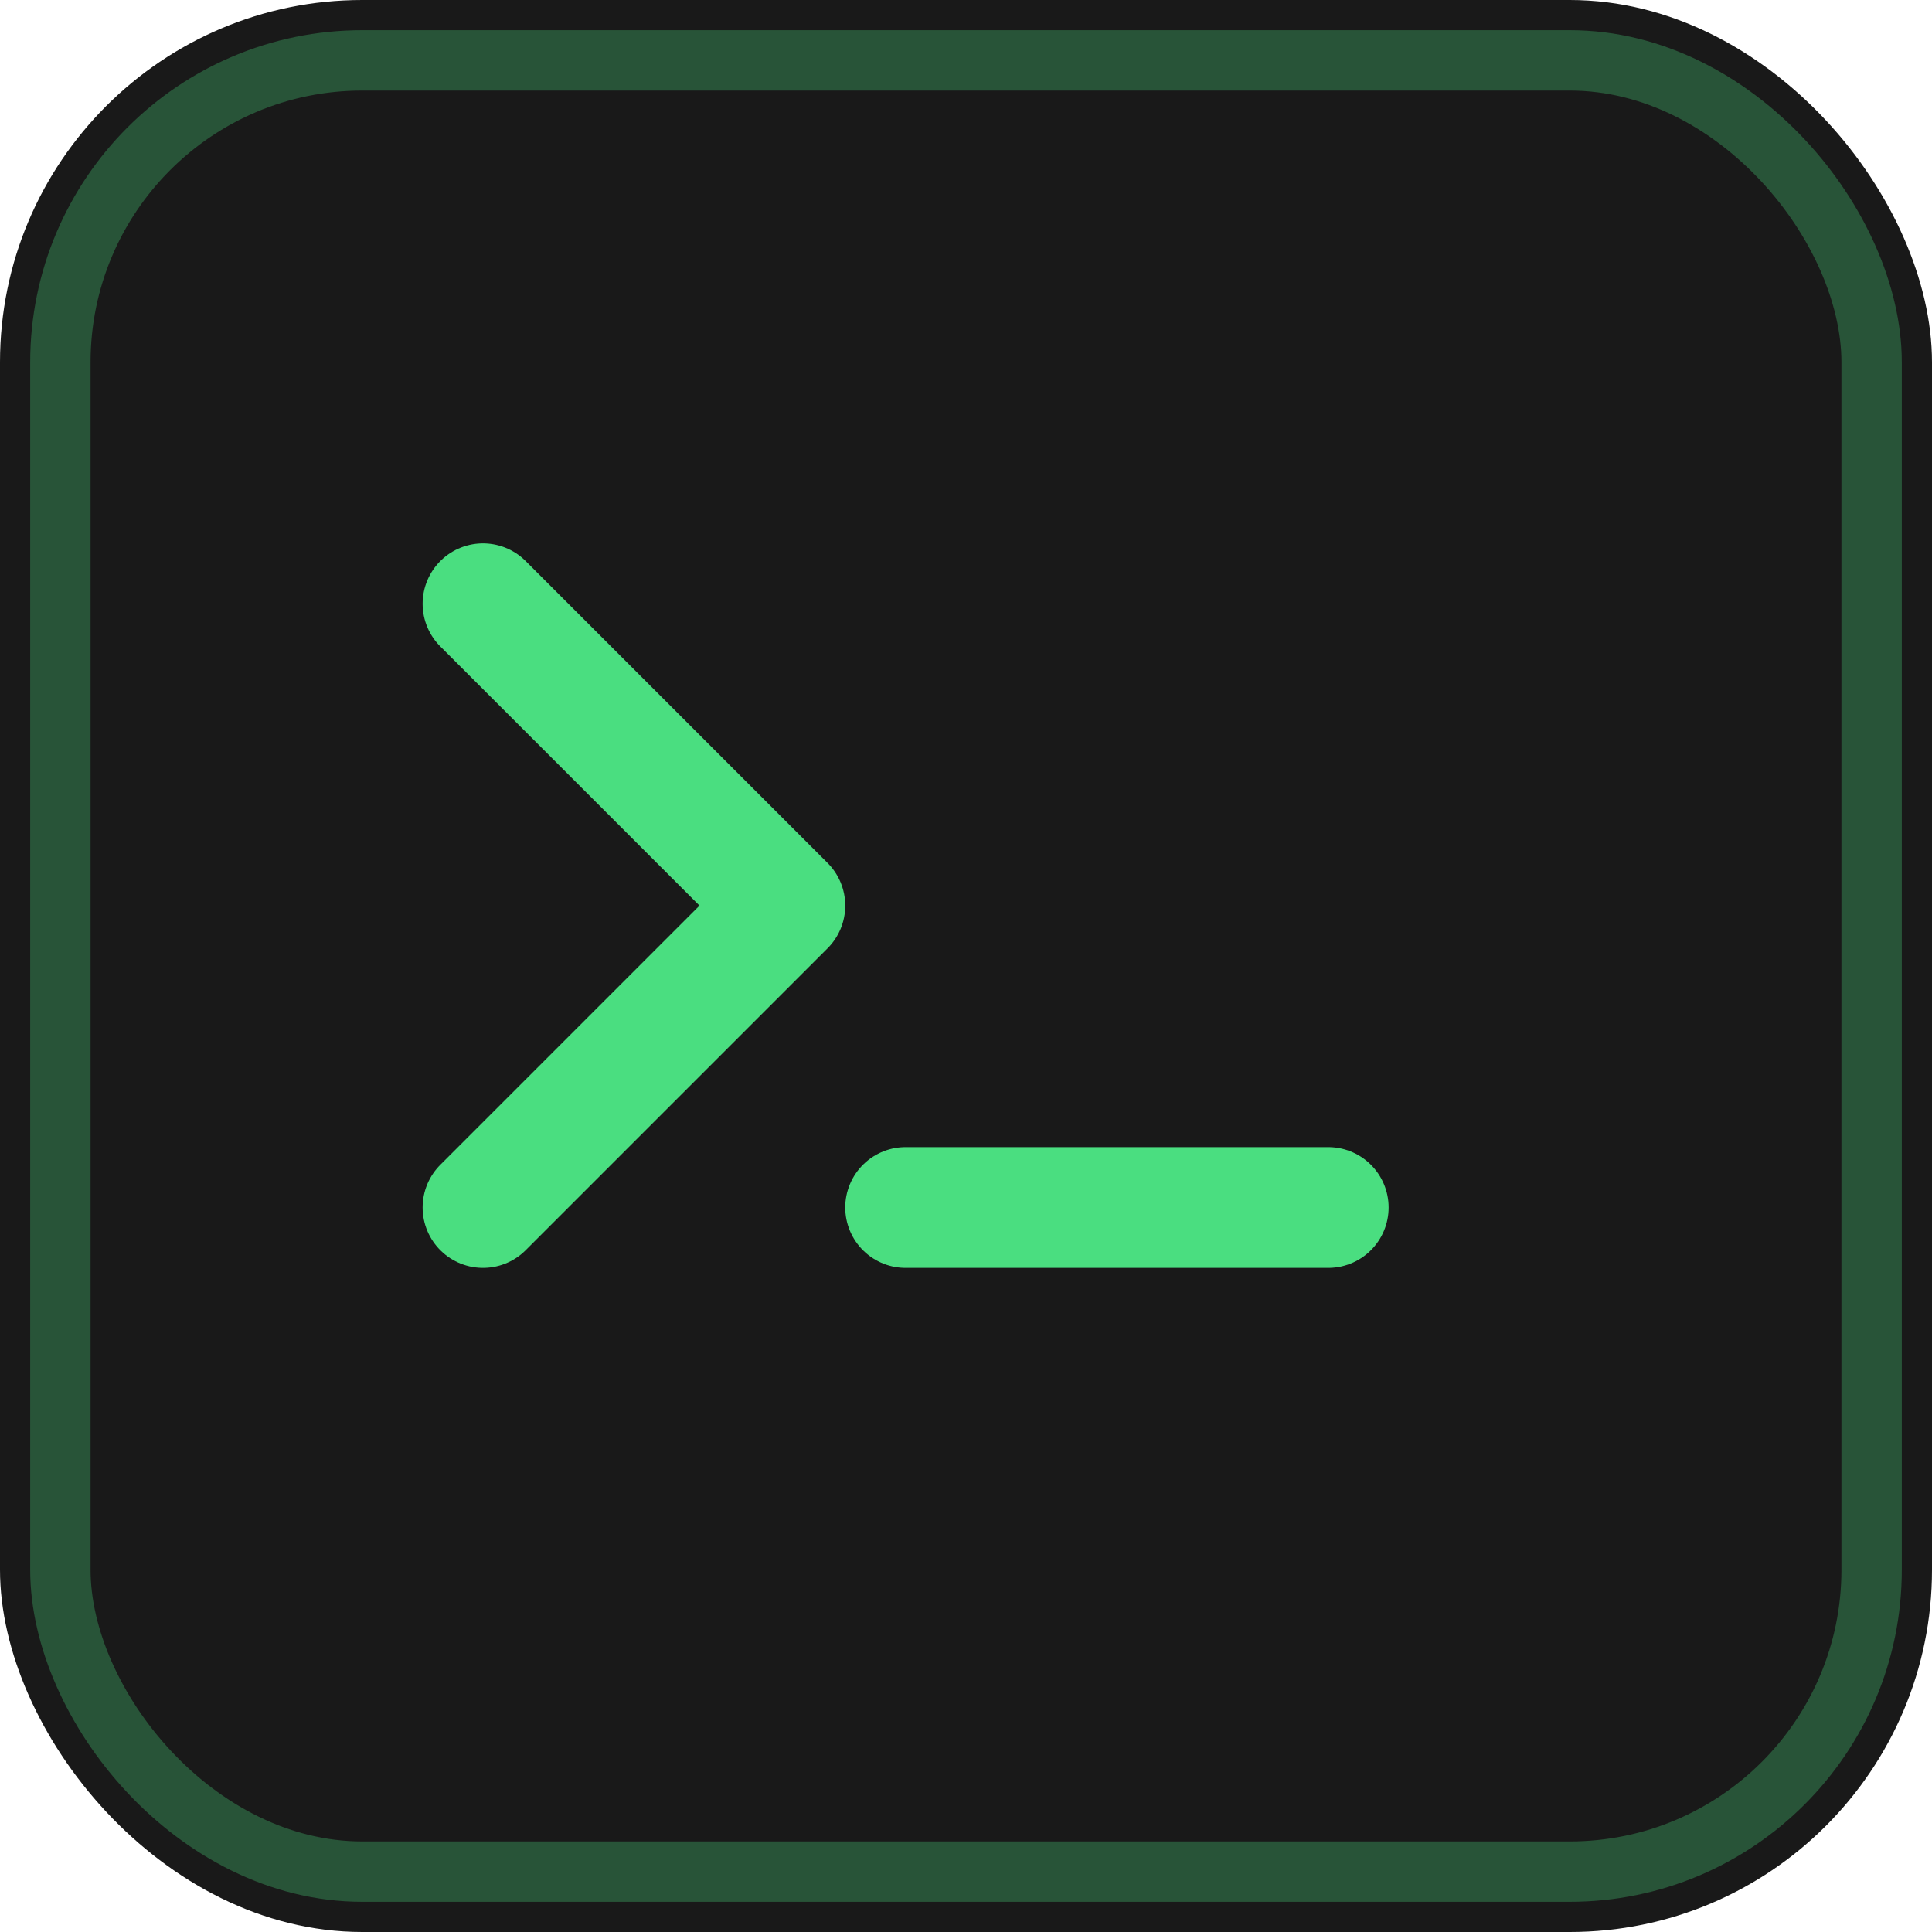
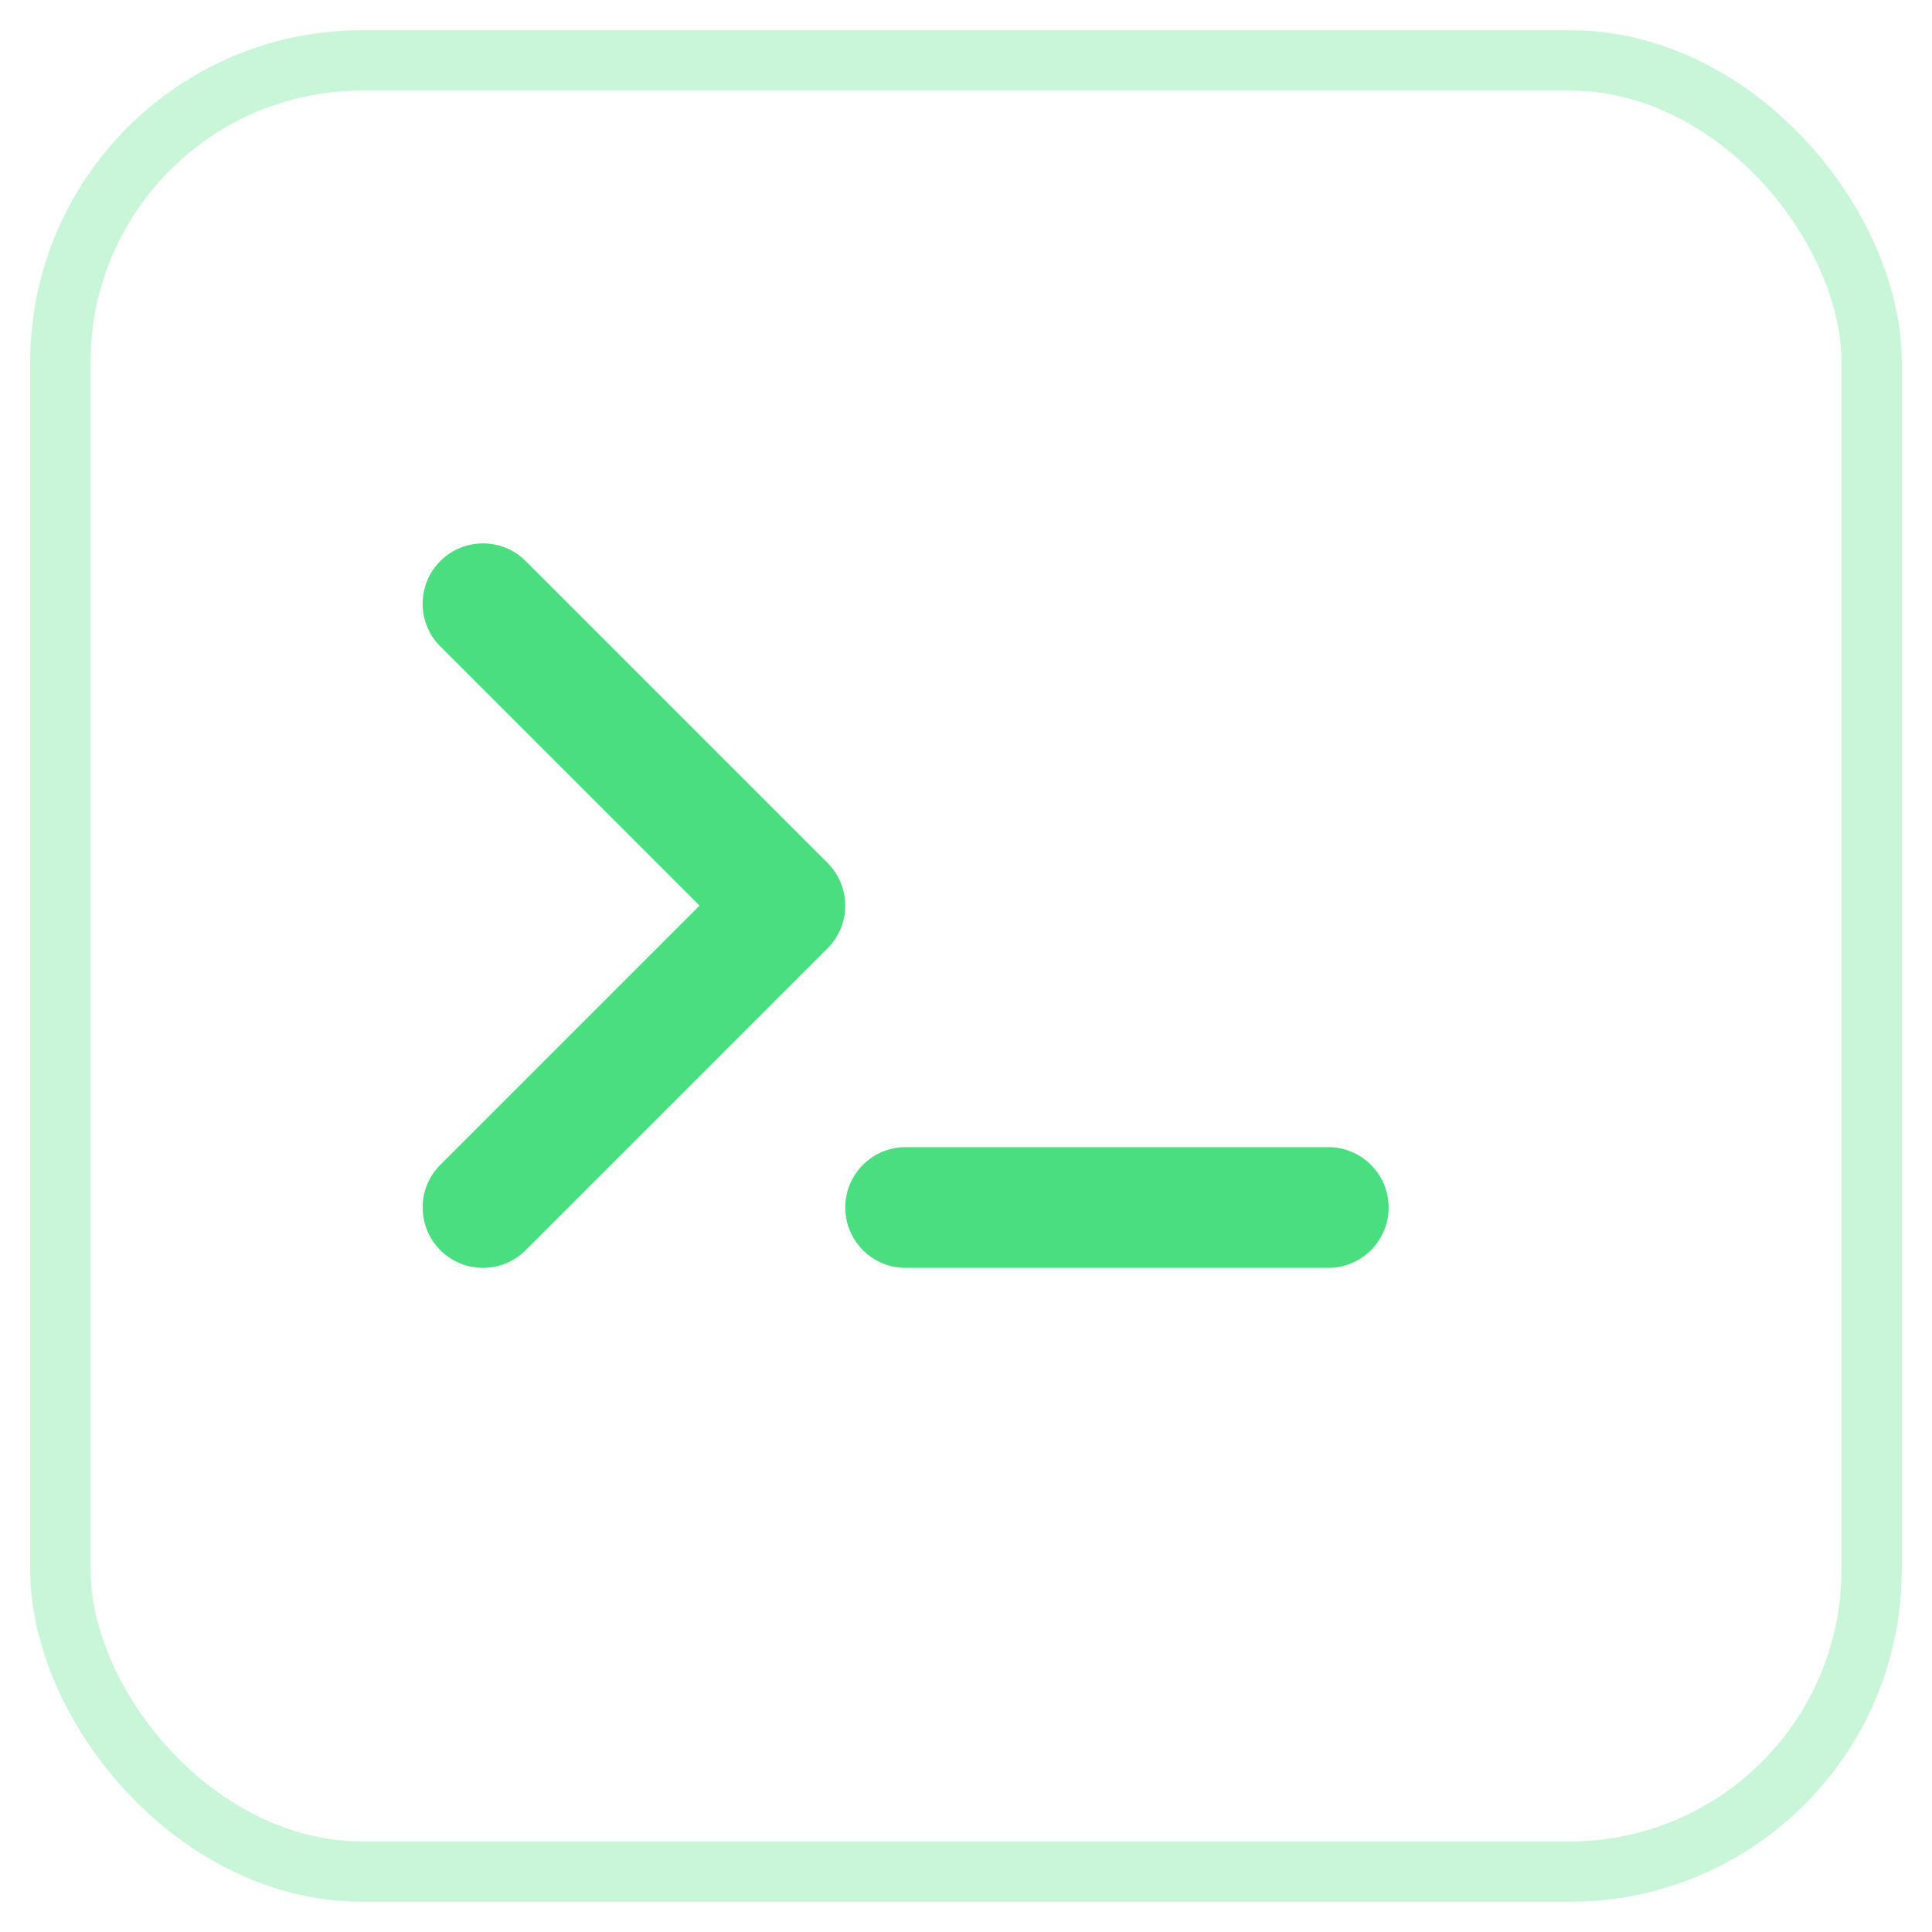
<svg xmlns="http://www.w3.org/2000/svg" width="32" height="32" viewBox="0 0 32 32" fill="none">
-   <rect width="32" height="32" rx="6" fill="#000000" fill-opacity="0.9" />
  <path d="M8 10L13 15L8 20" stroke="#4ade80" stroke-width="2" stroke-linecap="round" stroke-linejoin="round">
    <animate attributeName="stroke-opacity" values="1;0.7;1" dur="2s" repeatCount="indefinite" />
  </path>
  <path d="M15 20H22" stroke="#4ade80" stroke-width="2" stroke-linecap="round">
    <animate attributeName="opacity" values="1;0;1" dur="1.5s" repeatCount="indefinite" />
  </path>
  <rect x="1" y="1" width="30" height="30" rx="5" stroke="#4ade80" stroke-opacity="0.3" stroke-width="1" />
</svg>